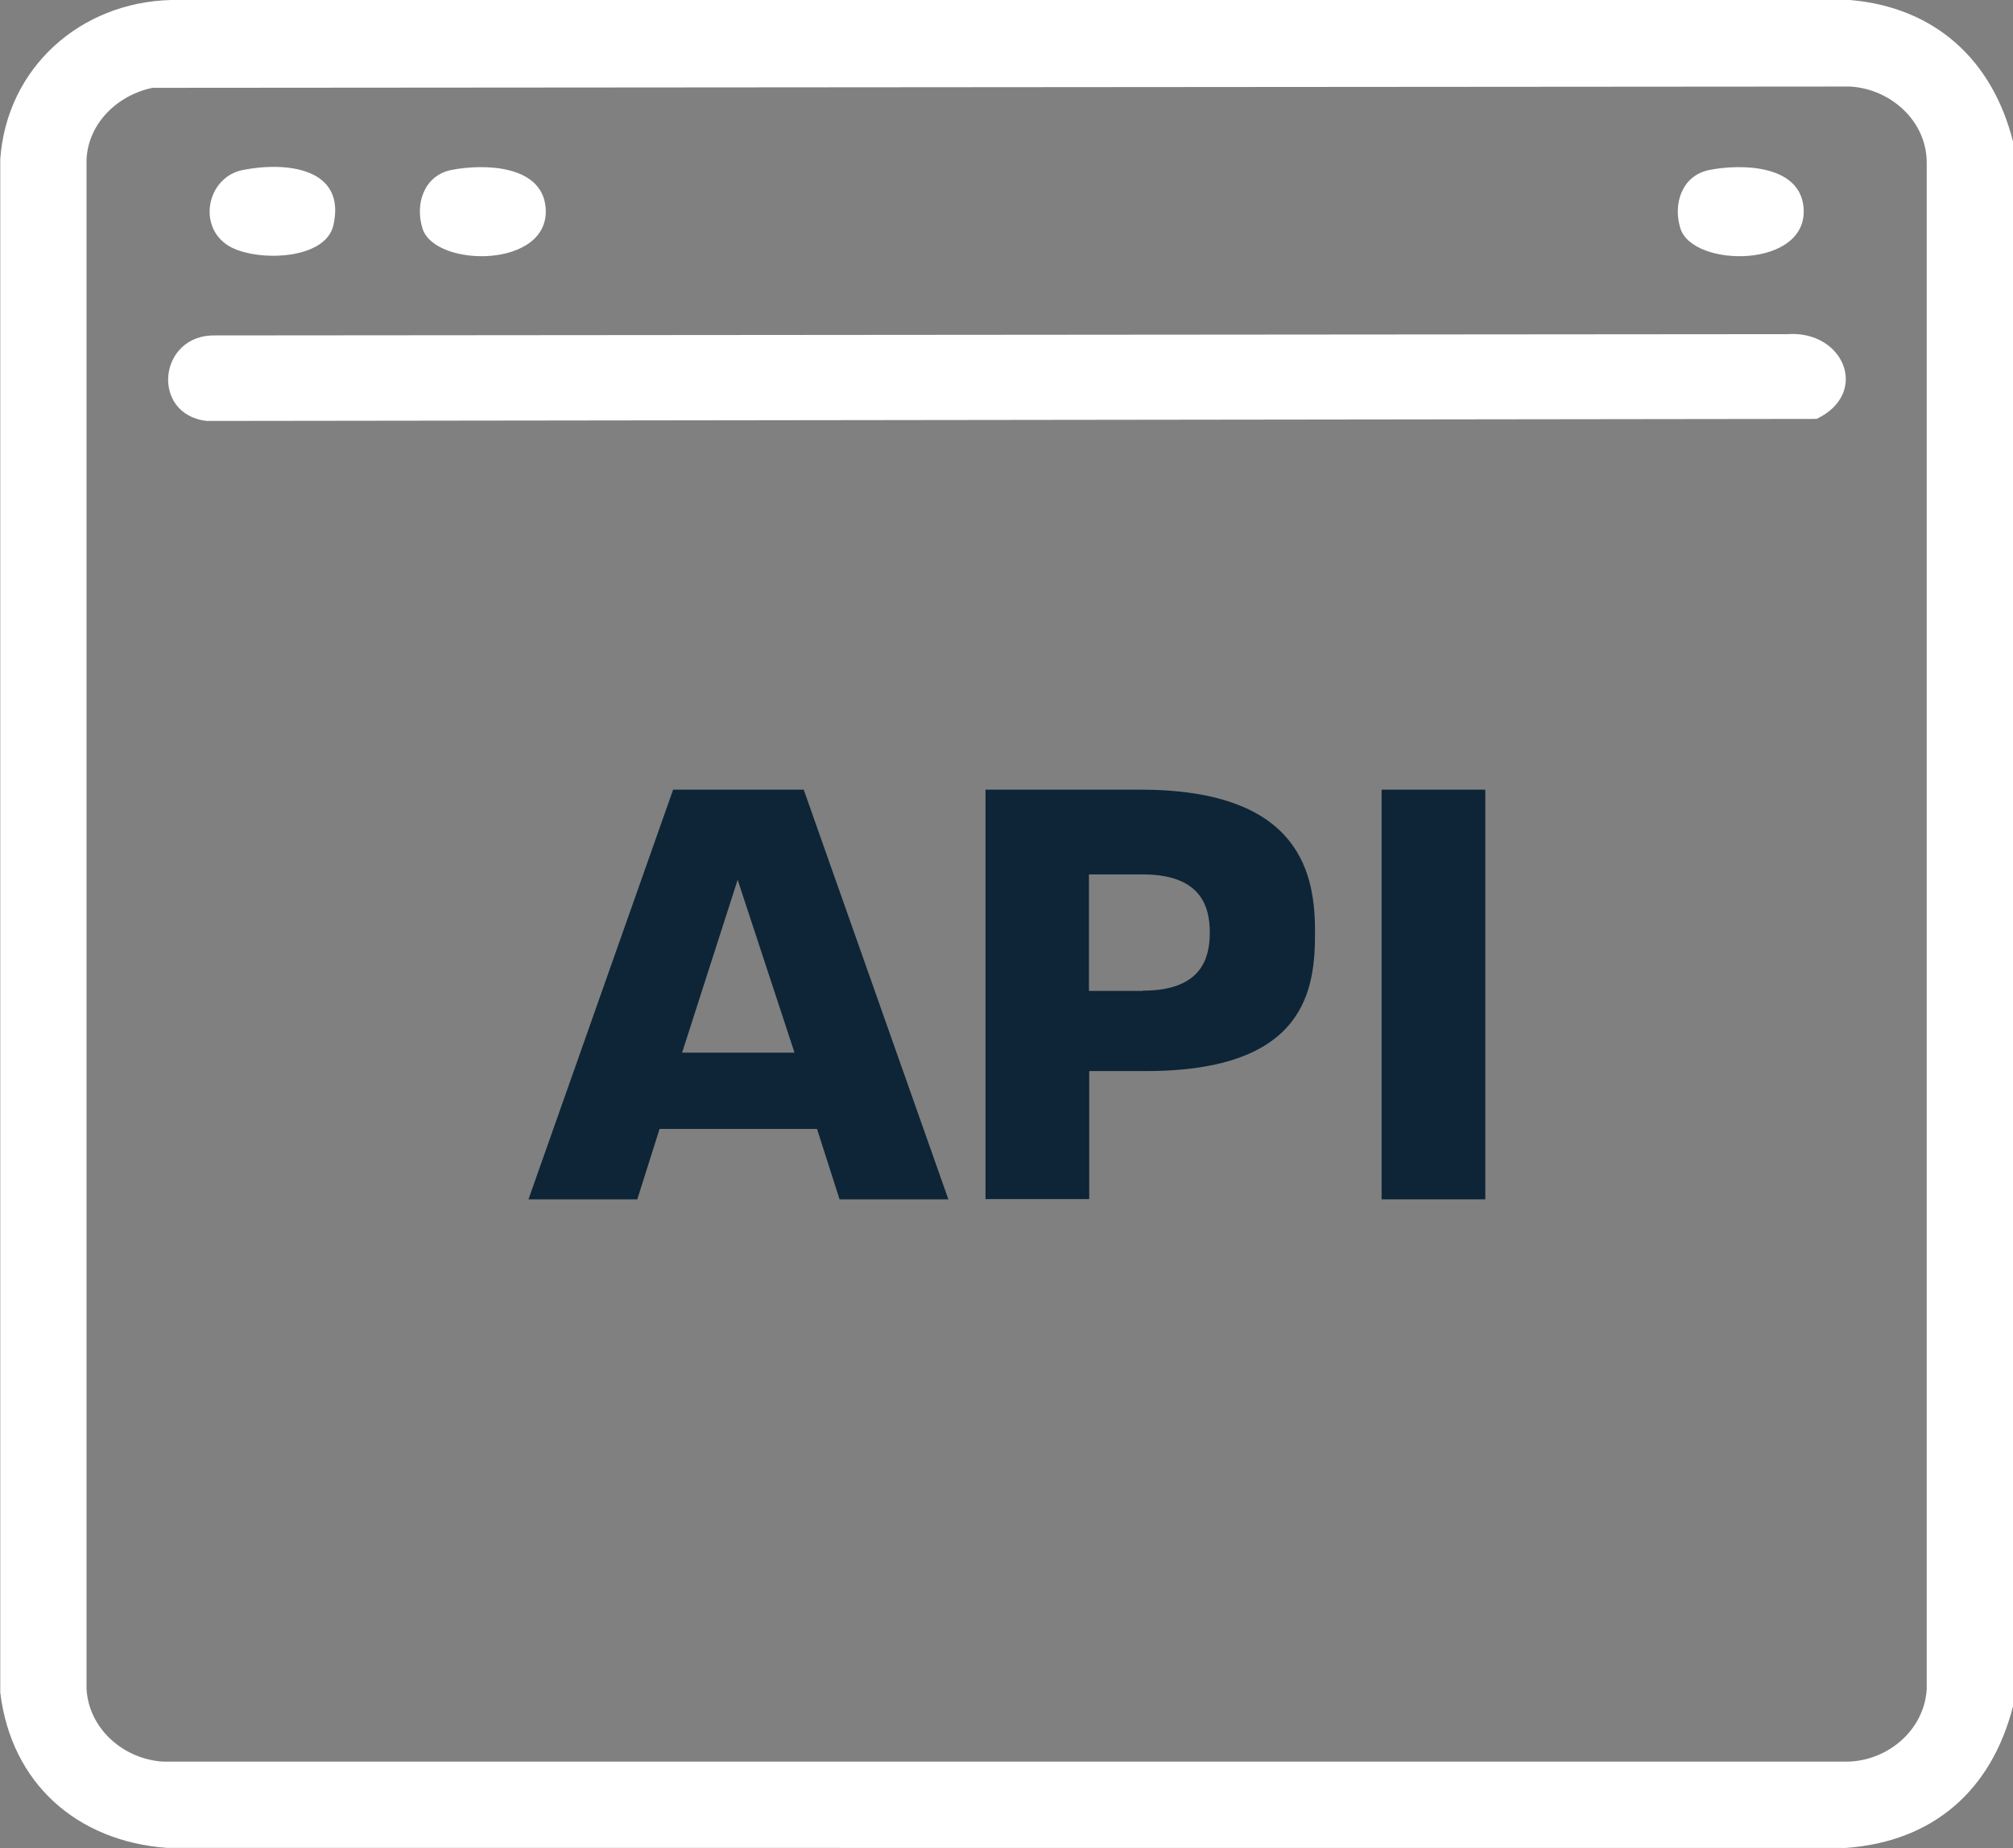
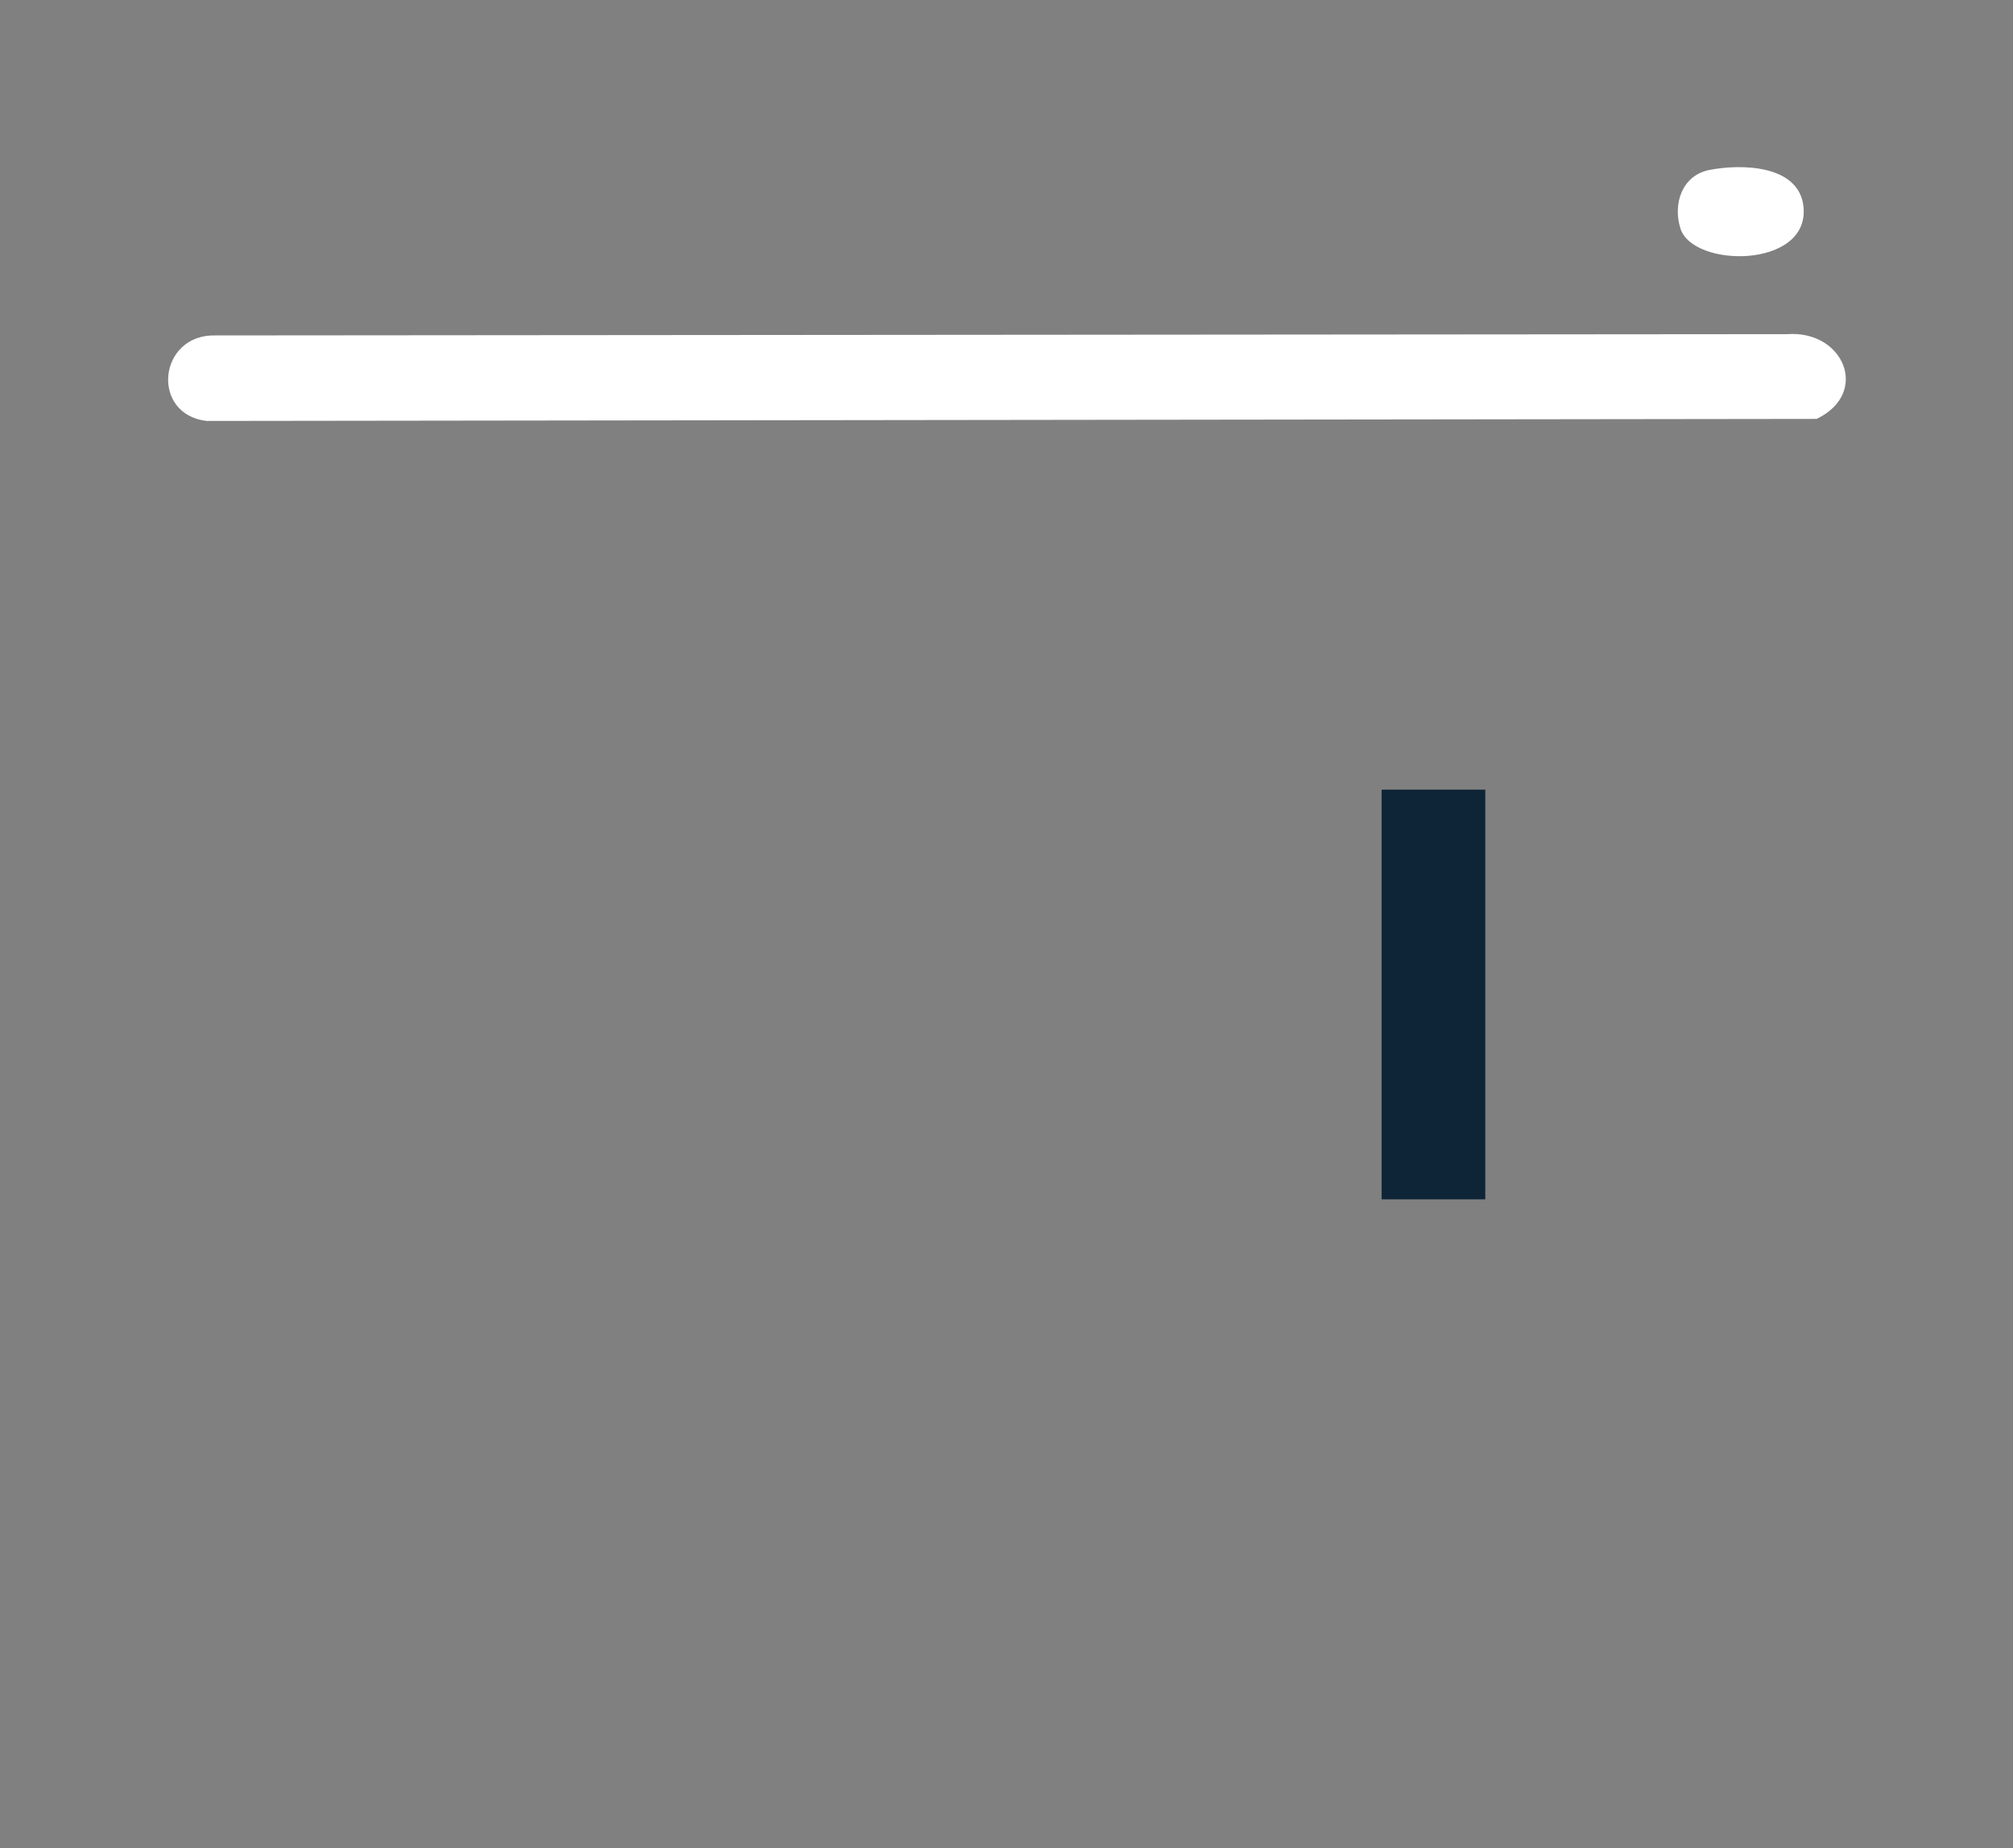
<svg xmlns="http://www.w3.org/2000/svg" id="Capa_2" data-name="Capa 2" viewBox="0 0 78.62 72.18">
  <rect x="0" y="0" width="78.62" height="72.18" fill="#808080" stroke="none" />
  <defs>
    <style>
      .cls-1 {
        fill: #0d2536;
      }

      .cls-2 {
        fill: #fff;
      }
    </style>
  </defs>
  <g id="Capa_1-2" data-name="Capa 1">
    <g>
-       <path class="cls-2" d="M78.62,5.53v61.11c-.84,3.28-3.11,5.28-6.52,5.53H6.53c-3.53-.26-6.09-2.52-6.52-6.07V6.22C.26,2.65,3.13.09,6.68,0h65.57c3.32.28,5.57,2.34,6.37,5.53ZM5.96,3.43c-1.34.27-2.51,1.36-2.58,2.79v59.74c.09,1.58,1.47,2.75,2.99,2.84h65.73c1.59,0,3.06-1.21,3.15-2.84V6.37c.01-1.65-1.42-2.9-2.99-2.99l-66.29.05Z" />
      <path class="cls-2" d="M8.42,13.1l61.38-.05c2.22-.16,3.24,2.31,1.15,3.31l-62.88.08c-2.21-.26-1.89-3.4.35-3.34Z" />
-       <path class="cls-2" d="M9.48,6.64c1.65-.33,4.06-.11,3.54,2.16-.32,1.39-3.09,1.43-4.11.79-1.21-.76-.82-2.67.57-2.95Z" />
-       <path class="cls-2" d="M17.62,6.64c1.26-.25,3.54-.21,3.69,1.46.21,2.4-4.33,2.37-4.81.82-.3-.96.06-2.06,1.12-2.28Z" />
      <path class="cls-2" d="M66.75,6.64c1.26-.25,3.54-.21,3.69,1.46.21,2.4-4.33,2.37-4.81.82-.3-.96.06-2.06,1.12-2.28Z" />
      <g>
-         <path class="cls-1" d="M26.29,30.84h5.1l5.65,16h-4.25l-.88-2.75h-6.15l-.87,2.75h-4.25l5.65-16ZM31.03,41.11l-2.22-6.75-2.17,6.75h4.4Z" />
-         <path class="cls-1" d="M38.49,30.84h6.05c6.35,0,6.82,3.4,6.82,5.57s-.3,5.42-6.6,5.42h-2.22v5h-4.05v-16ZM44.63,38.69c2.3,0,2.62-1.27,2.62-2.27s-.33-2.27-2.62-2.27h-2.1v4.55h2.1Z" />
        <path class="cls-1" d="M53.96,30.84h4.05v16h-4.05v-16Z" />
      </g>
    </g>
  </g>
</svg>